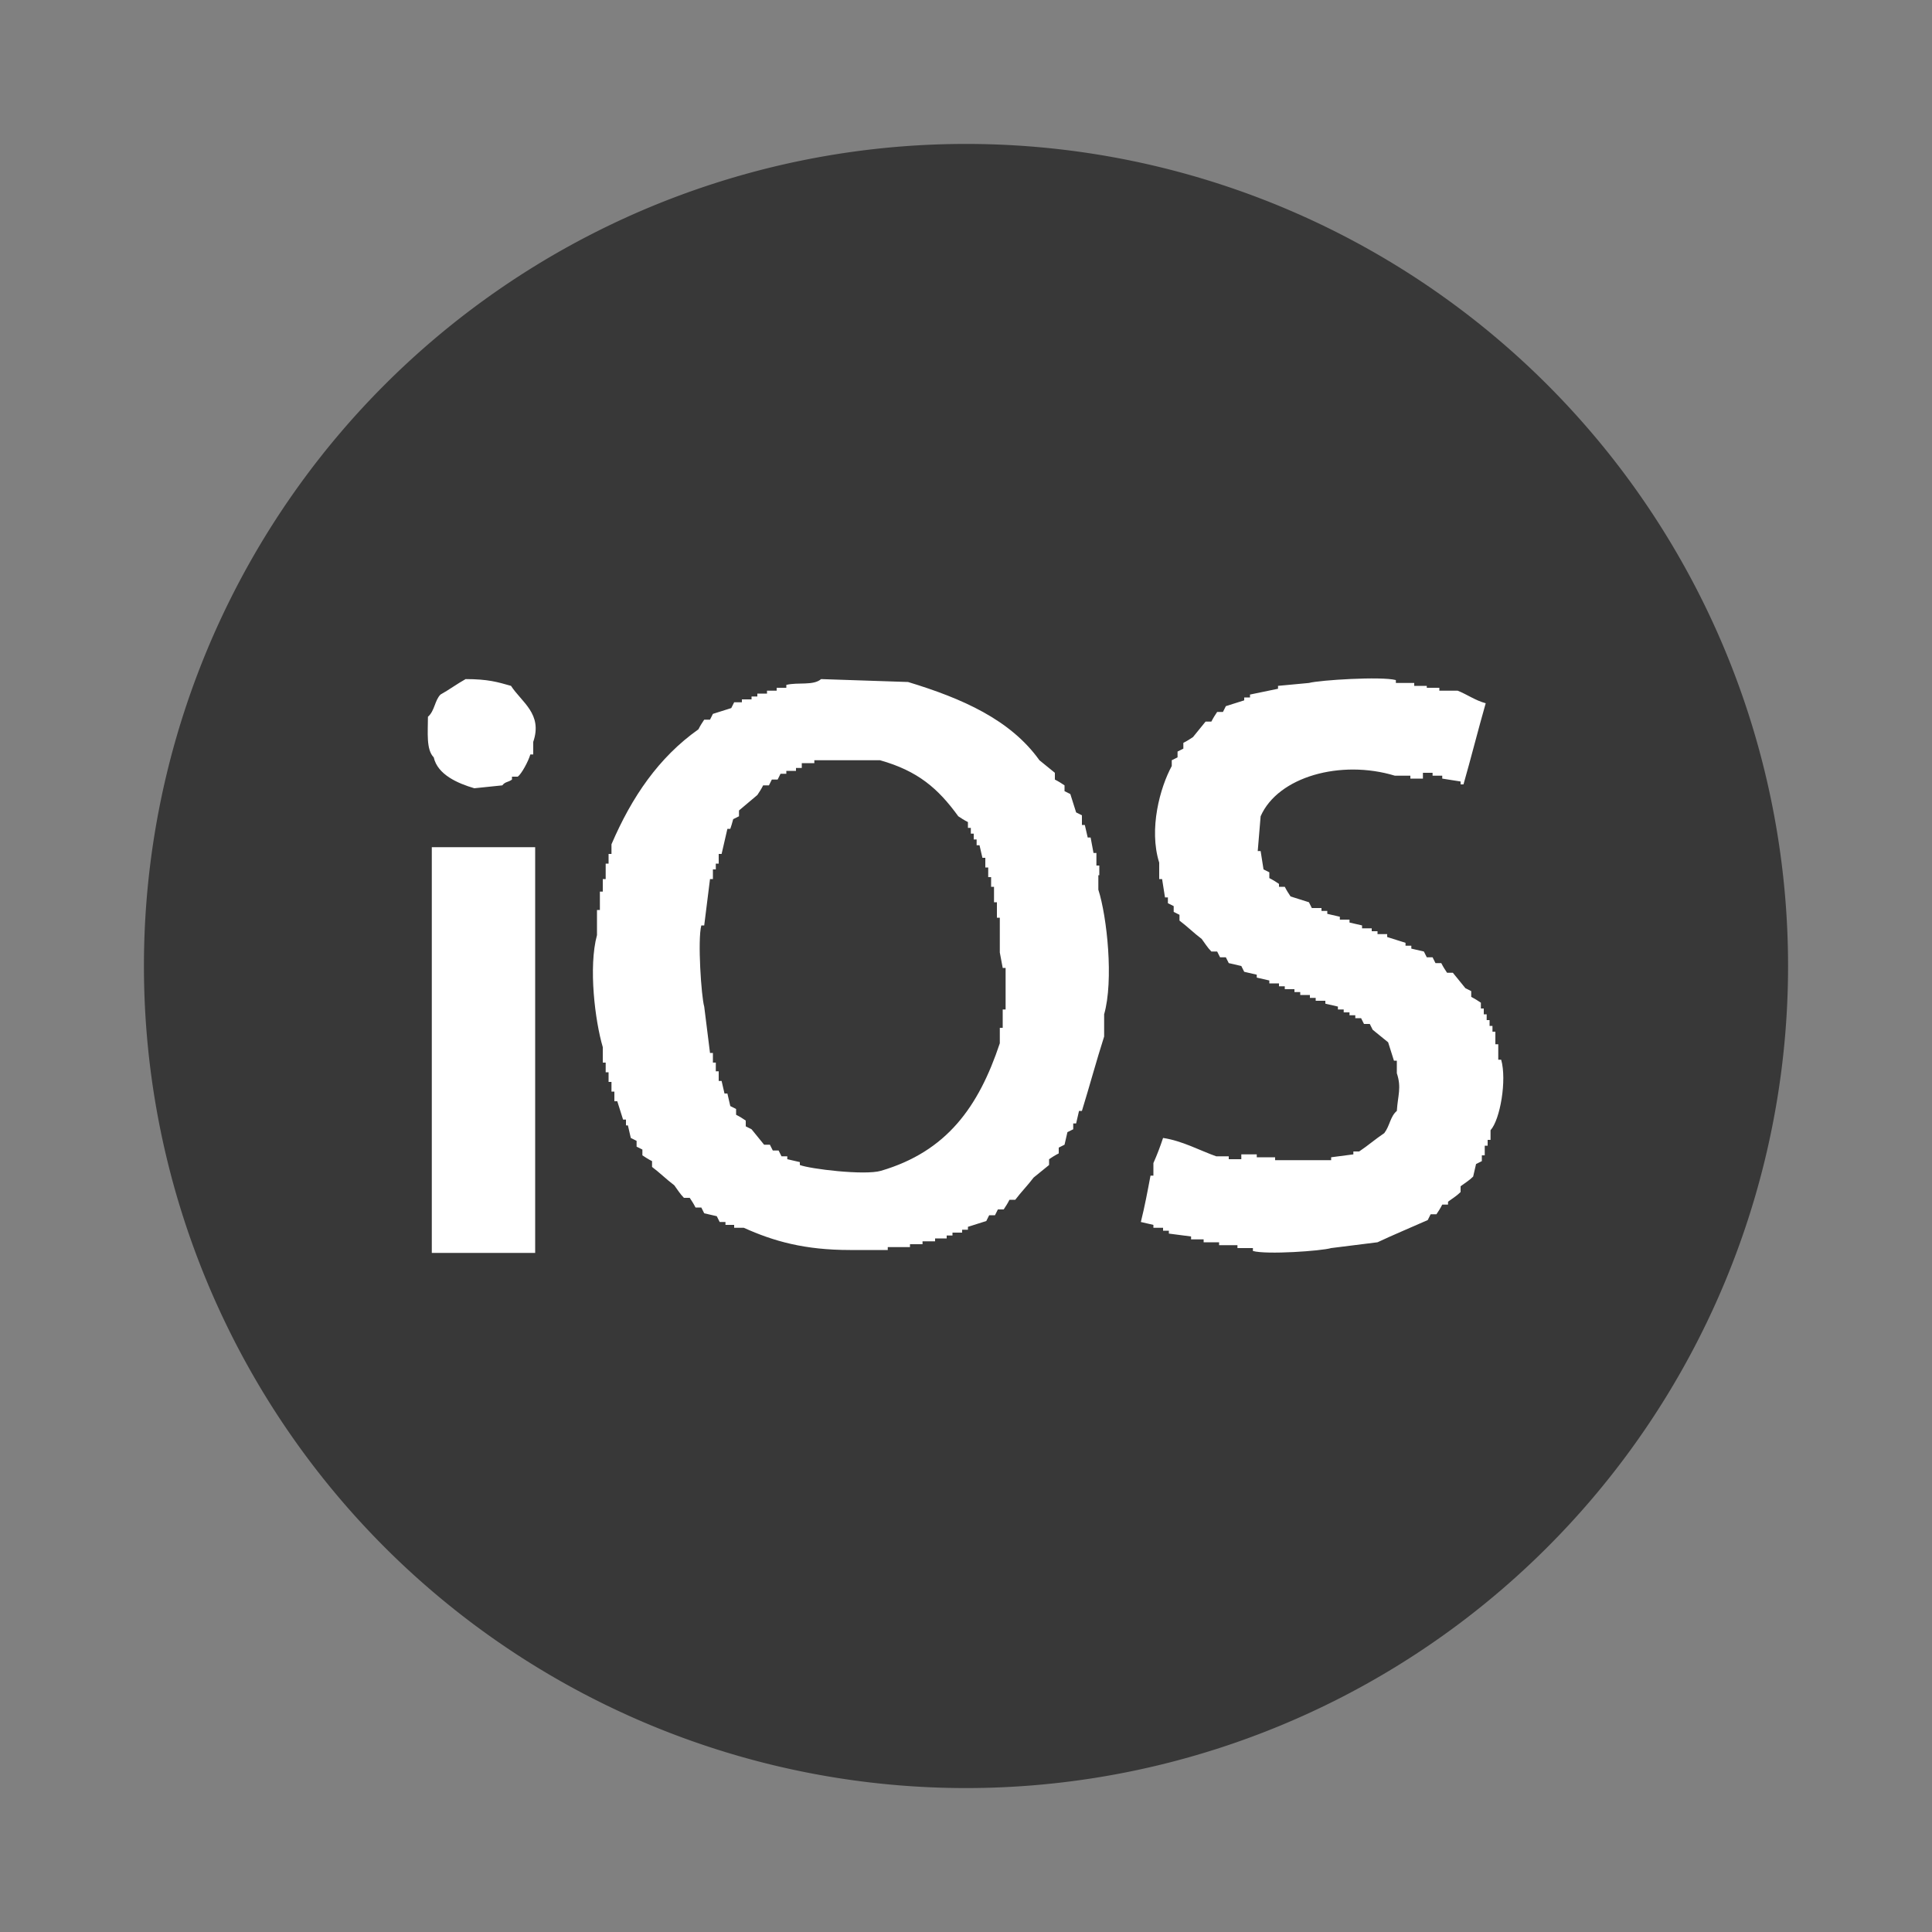
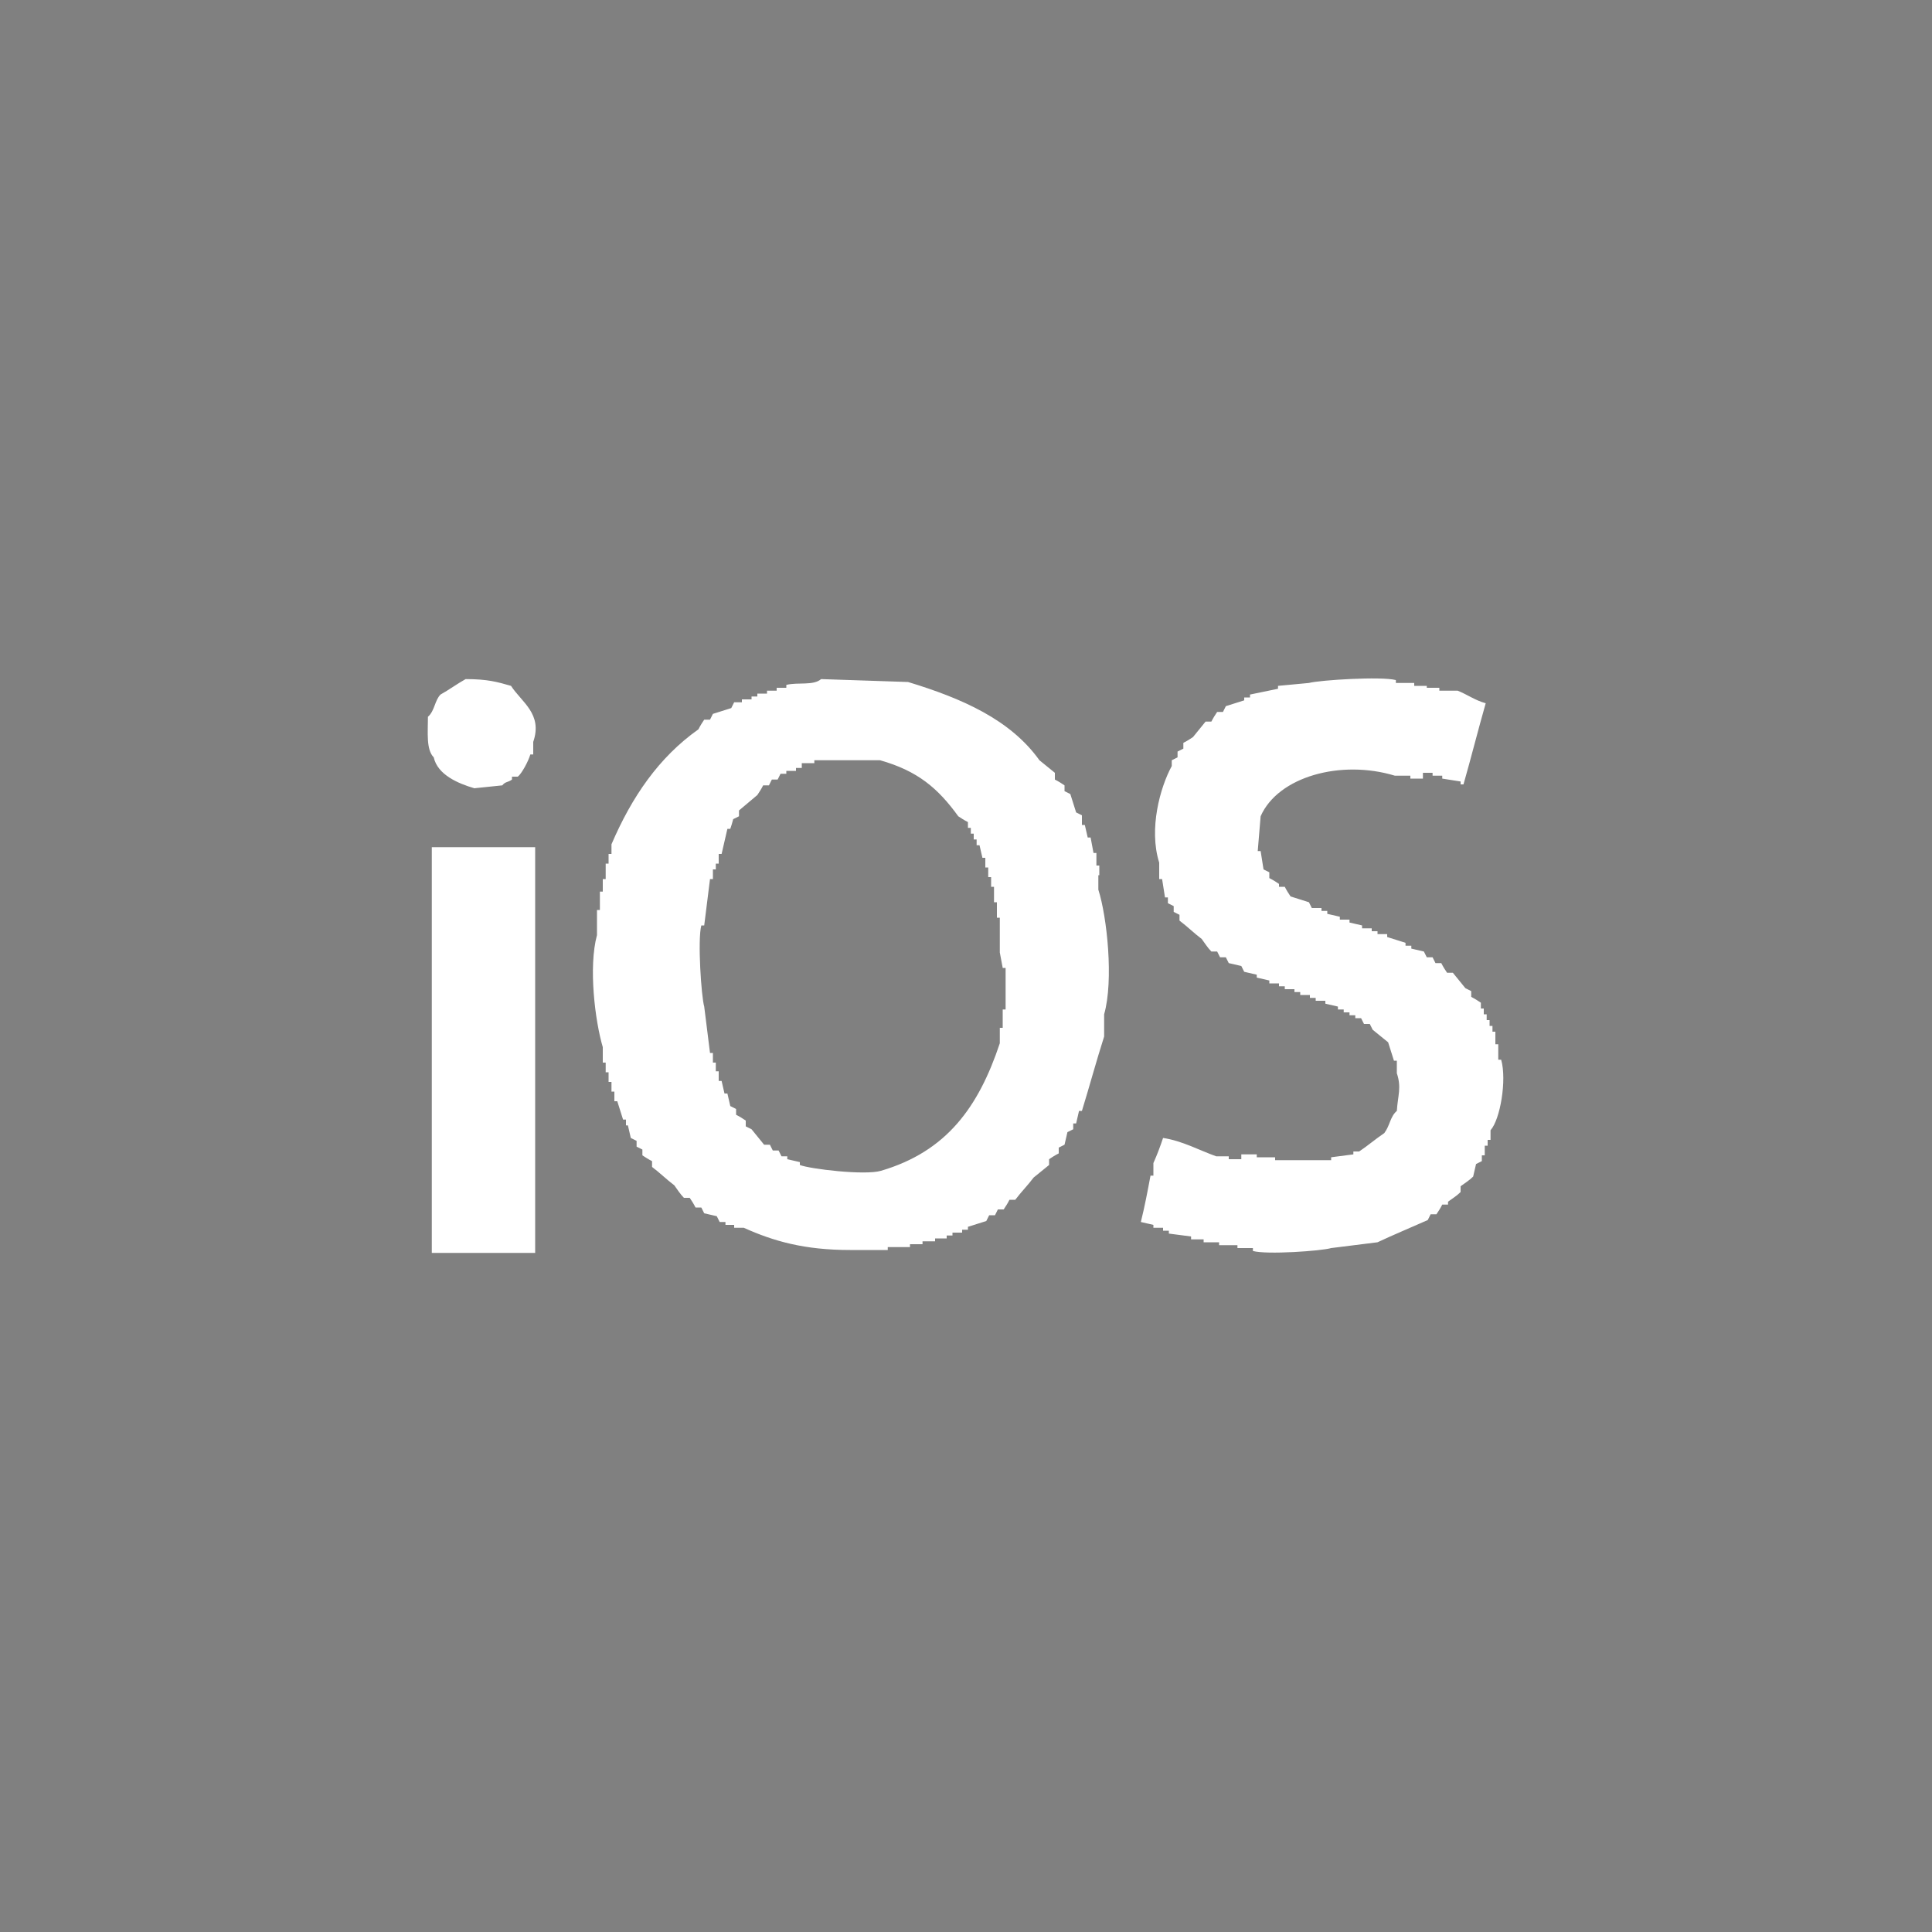
<svg xmlns="http://www.w3.org/2000/svg" t="1751780377060" class="icon" viewBox="0 0 1024 1024" version="1.1" p-id="49162" width="32" height="32">
  <rect x="0" y="0" width="1024" height="1024" fill="#808080" stroke="none" />
-   <path d="M512 512m-435.712 0a435.712 435.712 0 1 0 871.424 0 435.712 435.712 0 1 0-871.424 0Z" fill="#383838" p-id="49163" />
  <path d="M246.784 359.936c-4.608 2.56-8.704 5.632-13.312 8.192-3.072 3.072-3.072 8.704-6.656 11.776 0 8.192-1.024 17.408 3.072 21.504 2.048 9.216 12.8 13.824 21.504 16.384 5.12-0.512 9.728-1.024 14.848-1.536 1.536-2.048 3.072-1.536 5.12-3.072v-1.536h3.072c2.048-1.536 5.632-8.192 6.656-11.776h1.536v-6.656c5.12-14.848-6.144-20.992-11.776-29.696-7.168-2.048-12.288-3.584-24.064-3.584z m337.408 103.936h-1.536v-5.12h-1.536v-6.656h-1.536c-0.512-2.56-1.024-5.632-1.536-8.192h-1.536c-0.512-2.048-1.024-4.608-1.536-6.656h-1.536v-5.12l-3.072-1.536c-1.024-3.072-2.048-6.656-3.072-9.728l-3.072-1.536v-3.072c-1.536-1.024-3.072-2.048-5.12-3.072V409.6c-2.56-2.048-5.632-4.608-8.192-6.656-15.36-21.504-40.96-32.768-69.632-41.472l-46.08-1.536c-4.096 3.584-12.288 1.536-18.432 3.072v1.536h-5.12v1.536h-5.12v1.536h-5.12v1.536h-3.072v1.536h-5.12v1.536H389.12l-1.536 3.072c-3.072 1.024-6.656 2.048-9.728 3.072l-1.536 3.072h-3.072c-1.024 1.536-2.048 3.072-3.072 5.12-20.992 14.848-35.328 35.84-46.08 60.928v5.12H322.56v5.12h-1.536V465.92h-1.536v6.656h-1.536v9.728h-1.536v13.312c-4.608 16.896-1.024 45.568 3.072 59.392v8.192h1.536v5.12h1.536v5.12h1.536v5.12h1.536v5.12h1.536c1.024 3.072 2.048 6.656 3.072 9.728h1.536v3.072h1.024c0.512 2.048 1.024 4.608 1.536 6.656l3.072 1.536v3.072l3.072 1.536v3.072c1.536 1.024 3.072 2.048 5.12 3.072v3.072c4.096 3.072 7.68 6.656 11.776 9.728 1.536 2.048 3.072 4.608 5.12 6.656h3.072c1.024 1.536 2.048 3.072 3.072 5.12h3.072l1.536 3.072c2.048 0.512 4.608 1.024 6.656 1.536l1.536 3.072h3.072v1.536h4.608v1.536h5.12c15.872 7.168 32.256 11.776 56.32 11.776h19.968v-1.536h11.776v-1.536h6.656v-1.536h6.656v-1.536H501.76v-1.536h3.072v-1.536h5.12v-1.536h3.072v-1.536c3.072-1.024 6.656-2.048 9.728-3.072l1.536-3.072h3.072l1.536-3.072h3.072c1.024-1.536 2.048-3.072 3.072-5.12h3.072c3.072-4.096 6.656-7.68 9.728-11.776 2.56-2.048 5.632-4.608 8.192-6.656v-3.072c1.536-1.024 3.072-2.048 5.12-3.072v-3.072l3.072-1.536c0.512-2.048 1.024-4.608 1.536-6.656l3.072-1.536v-3.072h1.536c0.512-2.048 1.024-4.608 1.536-6.656h1.536c4.096-13.312 7.68-26.624 11.776-39.424V537.6c5.12-17.92 1.536-51.712-3.072-66.048v-7.68z m-51.2 49.664v21.504h-1.536v9.728h-1.536v8.192c-11.264 33.792-28.16 57.344-62.976 67.584-8.704 2.56-37.888-1.024-43.008-3.072v-1.536c-2.048-0.512-4.608-1.024-6.656-1.536v-1.536h-3.072l-1.536-3.072H409.6l-1.536-3.072h-3.072c-2.048-2.56-4.608-5.632-6.656-8.192l-3.072-1.536v-3.072c-1.536-1.024-3.072-2.048-5.12-3.072v-3.072l-3.072-1.536c-0.512-2.048-1.024-4.608-1.536-6.656H384c-0.512-2.048-1.024-4.608-1.536-6.656h-1.536v-5.12h-1.536v-4.608h-1.536v-5.12h-1.536l-3.072-24.576c-1.536-5.12-3.584-35.328-1.536-43.008h1.536l3.072-24.576h1.536v-5.12h1.536v-3.072h1.536v-5.12h1.536c0.512-2.048 1.024-4.608 1.536-6.656 0.512-2.048 1.024-4.608 1.536-6.656h1.536c0.512-1.536 1.024-3.072 1.536-5.12l3.072-1.536v-3.072c3.072-2.56 6.656-5.632 9.728-8.192 1.024-1.536 2.048-3.072 3.072-5.12h3.072l1.536-3.072h3.072l1.536-3.072h3.072v-1.536h5.12v-1.536h3.072V404.48h6.656v-1.536h34.816c19.968 5.632 30.72 14.848 41.472 29.696 1.536 1.024 3.072 2.048 5.12 3.072v3.072h1.536v3.072h1.536v3.072h1.536v3.072h1.536c0.512 2.048 1.024 4.608 1.536 6.656h1.536v5.12h1.536v5.12h1.536v5.12h1.536v8.192h1.536V486.4h1.536v18.432c0.512 2.56 1.024 5.632 1.536 8.192h1.536z m262.656 48.128h-1.536v-8.192h-1.536v-6.656h-1.536v-3.072h-1.536v-3.072h-1.536v-3.072h-1.536v-3.072h-1.536v-3.072c-1.536-1.024-3.072-2.048-5.12-3.072v-3.072l-3.072-1.536c-2.048-2.56-4.608-5.632-6.656-8.192h-3.072c-1.024-1.536-2.048-3.072-3.072-5.12h-3.072l-1.536-3.072h-3.072l-1.536-3.072c-2.048-0.512-4.608-1.024-6.656-1.536v-1.536h-3.072v-1.536c-3.072-1.024-6.656-2.048-9.728-3.072v-1.536h-5.12v-1.536h-3.072v-1.536h-5.12v-1.536c-2.048-0.512-4.608-1.024-6.656-1.536v-1.536h-5.12v-1.536c-2.048-0.512-4.608-1.024-6.656-1.536v-1.536h-3.072V481.28h-5.12l-1.536-3.072c-3.072-1.024-6.656-2.048-9.728-3.072-1.024-1.536-2.048-3.072-3.072-5.12h-3.072v-1.536c-1.536-1.024-3.072-2.048-5.12-3.072v-3.072l-3.072-1.536c-0.512-3.072-1.024-6.656-1.536-9.728h-1.536l1.536-18.432c9.216-20.992 42.496-30.208 71.168-21.504h8.192v1.536h6.656V409.6h5.12v1.536h5.12v1.536c3.072 0.512 6.656 1.024 9.728 1.536v1.536h1.536c4.096-14.336 7.68-28.672 11.776-43.008-5.632-1.536-9.728-4.608-14.848-6.656H762.88v-1.536h-6.656V363.52h-6.656v-1.536h-9.728v-1.536c-7.68-2.048-40.448 0-46.08 1.536-5.632 0.512-11.264 1.024-16.384 1.536v1.536c-5.12 1.024-9.728 2.048-14.848 3.072v1.536h-3.072v1.536c-3.072 1.024-6.656 2.048-9.728 3.072l-1.536 3.072h-3.072c-1.024 1.536-2.048 3.072-3.072 5.12h-3.072c-2.048 2.56-4.608 5.632-6.656 8.192-1.536 1.024-3.072 2.048-5.12 3.072v3.072l-3.072 1.536v3.072l-3.072 1.536v3.072c-6.144 11.264-12.288 33.28-6.656 51.2V465.92h1.536c0.512 3.072 1.024 6.656 1.536 9.728h1.536v3.072l3.072 1.536v3.072l3.072 1.536v3.072c4.096 3.072 7.68 6.656 11.776 9.728 1.536 2.048 3.072 4.608 5.12 6.656h3.072l1.536 3.072h3.072l1.536 3.072c2.048 0.512 4.608 1.024 6.656 1.536l1.536 3.072c2.048 0.512 4.608 1.024 6.656 1.536v1.536c2.048 0.512 4.608 1.024 6.656 1.536v1.536h5.12v1.536h3.072v1.536h5.12v1.536h3.072v1.536h5.12v1.536h3.072v1.536h5.12v1.536c2.048 0.512 4.608 1.024 6.656 1.536v1.536h3.072v1.536h3.072v1.536h3.072v1.536h3.072l1.536 3.072h3.072l1.536 3.072c2.56 2.048 5.632 4.608 8.192 6.656 1.024 3.072 2.048 6.656 3.072 9.728h1.536v6.656c2.56 7.68 0.512 11.776 0 19.968-3.584 3.072-3.584 7.68-6.656 11.776-4.608 3.072-8.704 6.656-13.312 9.728h-3.072v1.536c-4.096 0.512-7.68 1.024-11.776 1.536v1.536H675.84v-1.536h-9.728v-1.536h-8.192v2.56h-6.656v-1.536h-6.656c-8.704-3.072-17.92-8.192-28.16-9.728-1.536 4.608-3.072 8.704-5.12 13.312v6.656h-1.536c-1.536 8.192-3.072 16.384-5.12 24.576 2.048 0.512 4.608 1.024 6.656 1.536v1.536h5.12v1.536h3.072v1.536c4.096 0.512 7.68 1.024 11.776 1.536v1.536h6.656v1.536h8.192v1.536h9.728v1.536h8.192v1.536c7.168 2.048 36.352 0 41.472-1.536l24.576-3.072c8.704-4.096 17.408-7.68 26.624-11.776l1.536-3.072h3.072c1.024-1.536 2.048-3.072 3.072-5.12h3.072v-1.536c2.048-1.536 4.608-3.072 6.656-5.12v-3.072c2.048-1.536 4.608-3.072 6.656-5.12 0.512-2.048 1.024-4.608 1.536-6.656l3.072-1.536v-3.072h1.536v-5.12h1.536v-3.072h1.536v-5.12c5.12-5.632 8.704-26.624 5.632-37.376z m-566.784 102.4h54.784v-215.04H228.864v215.04z" fill="#FFFFFF" p-id="49164" />
</svg>